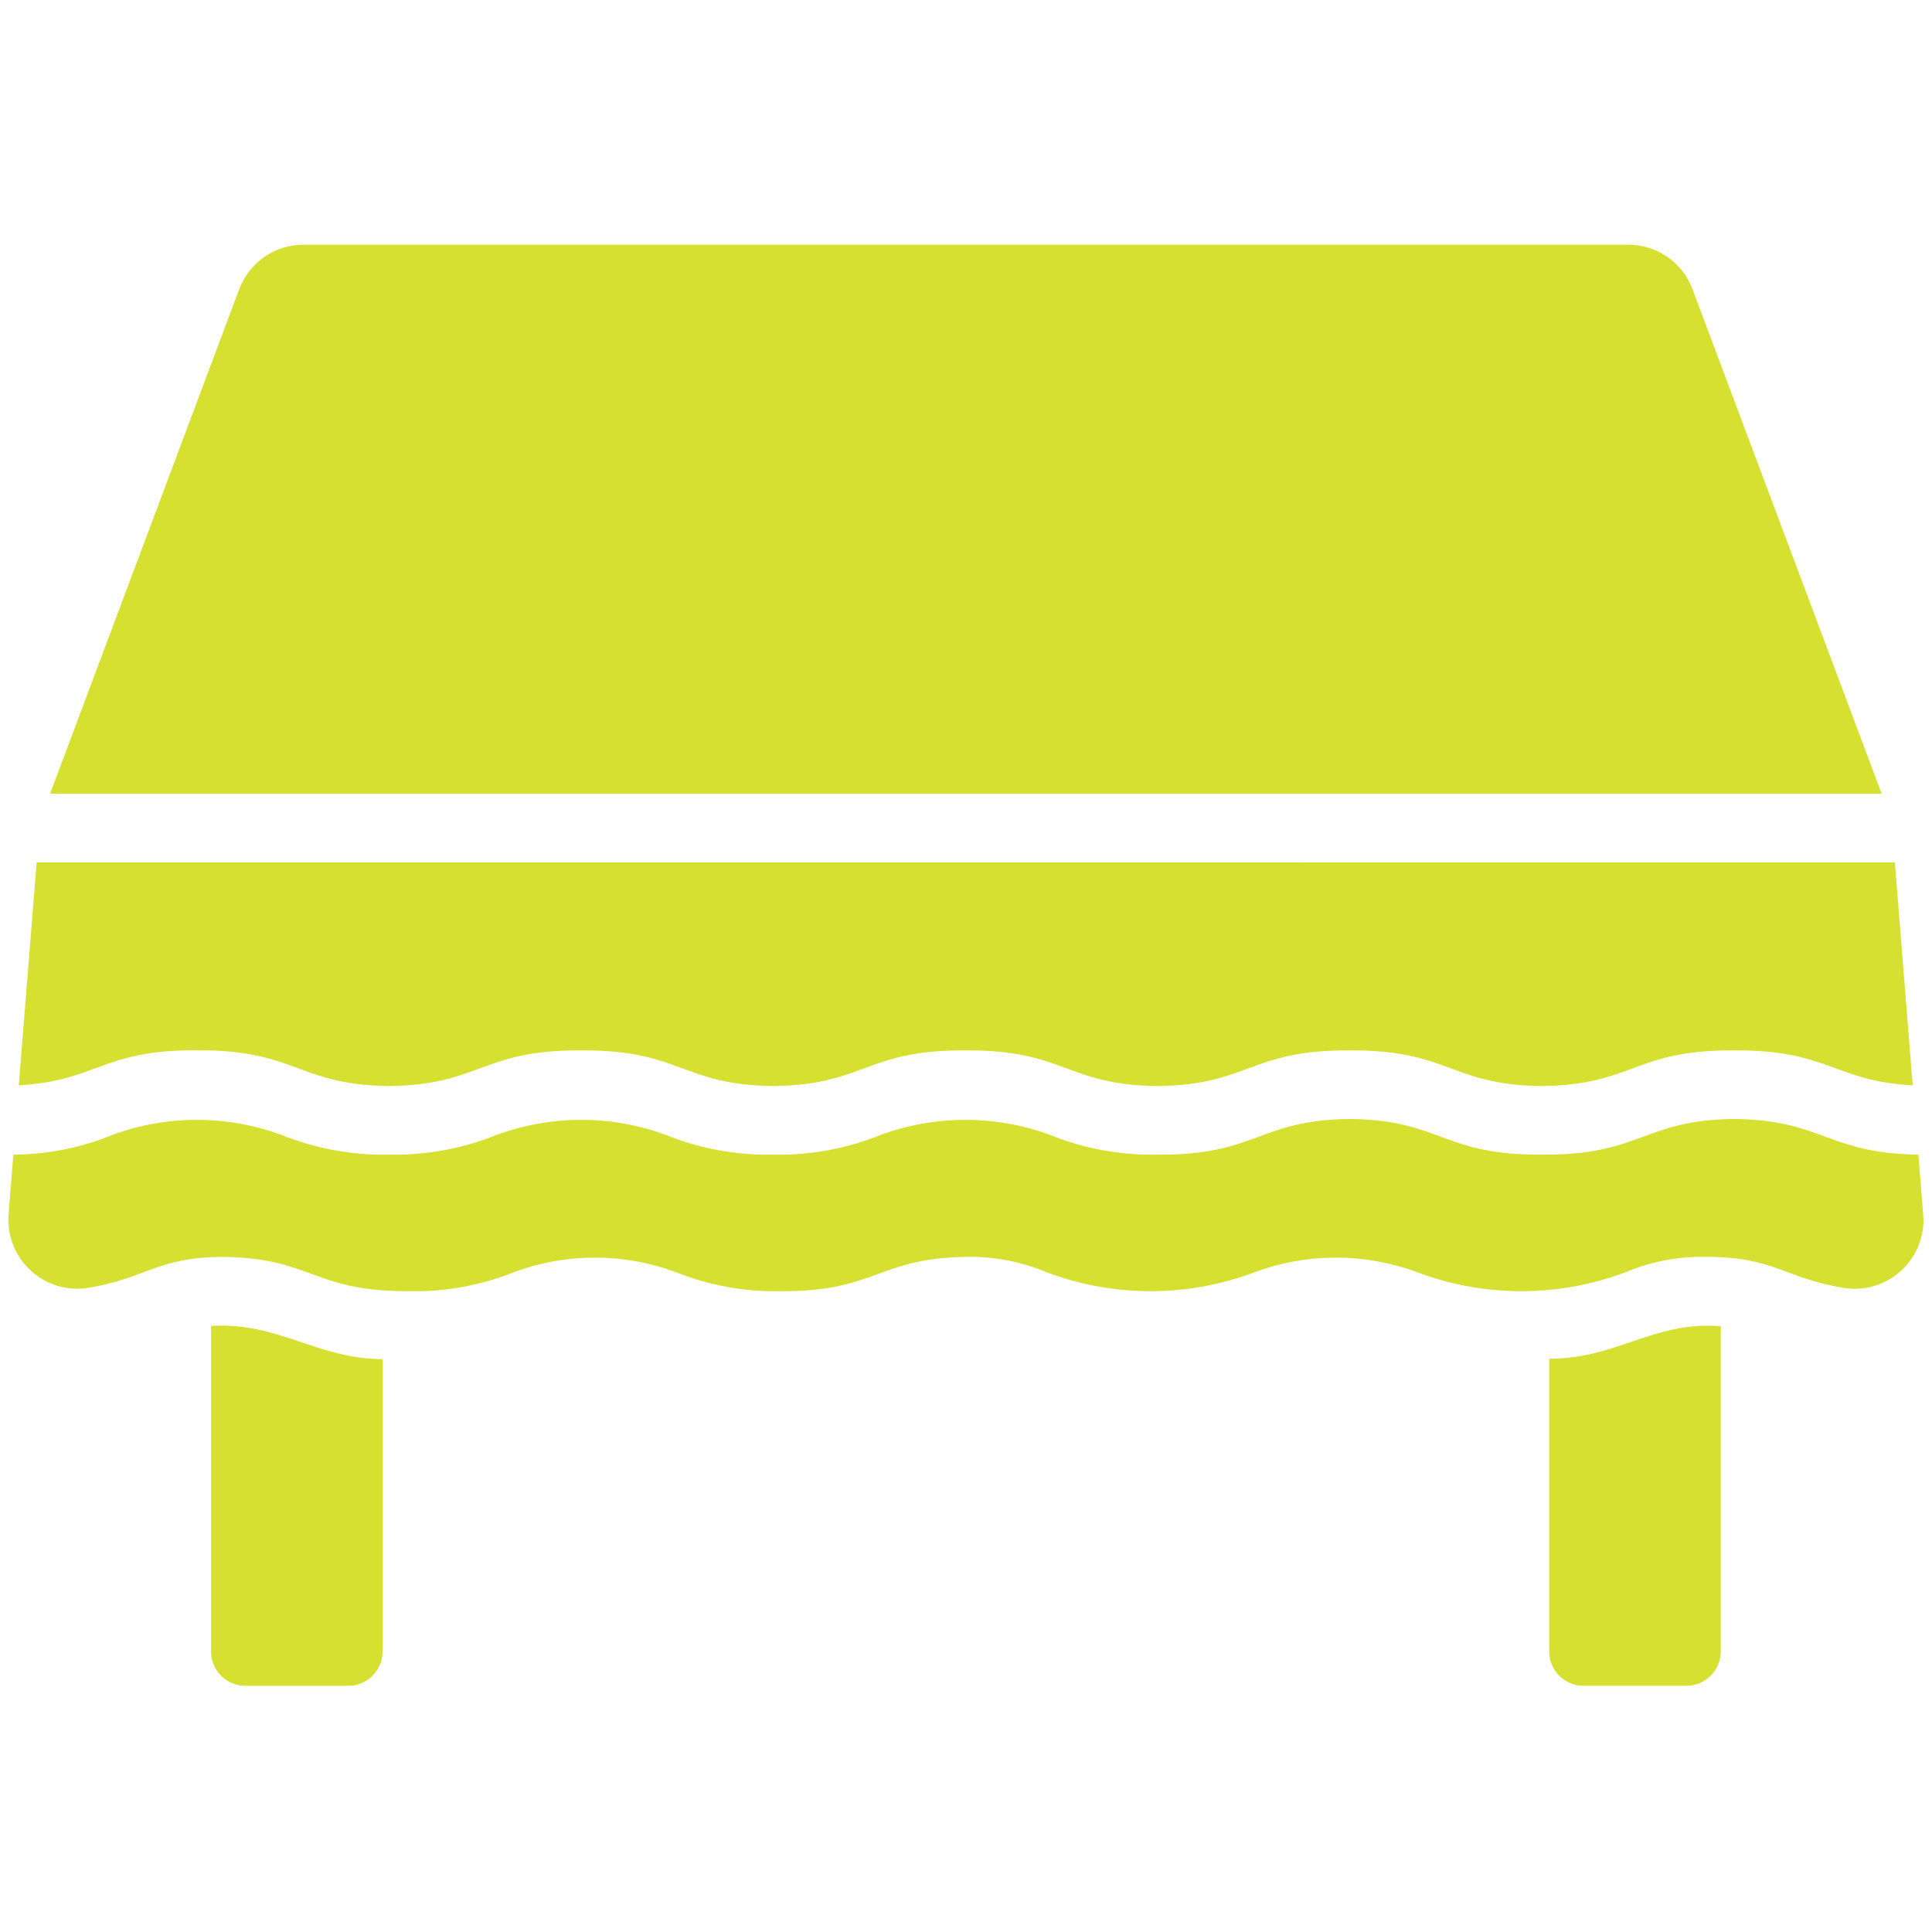
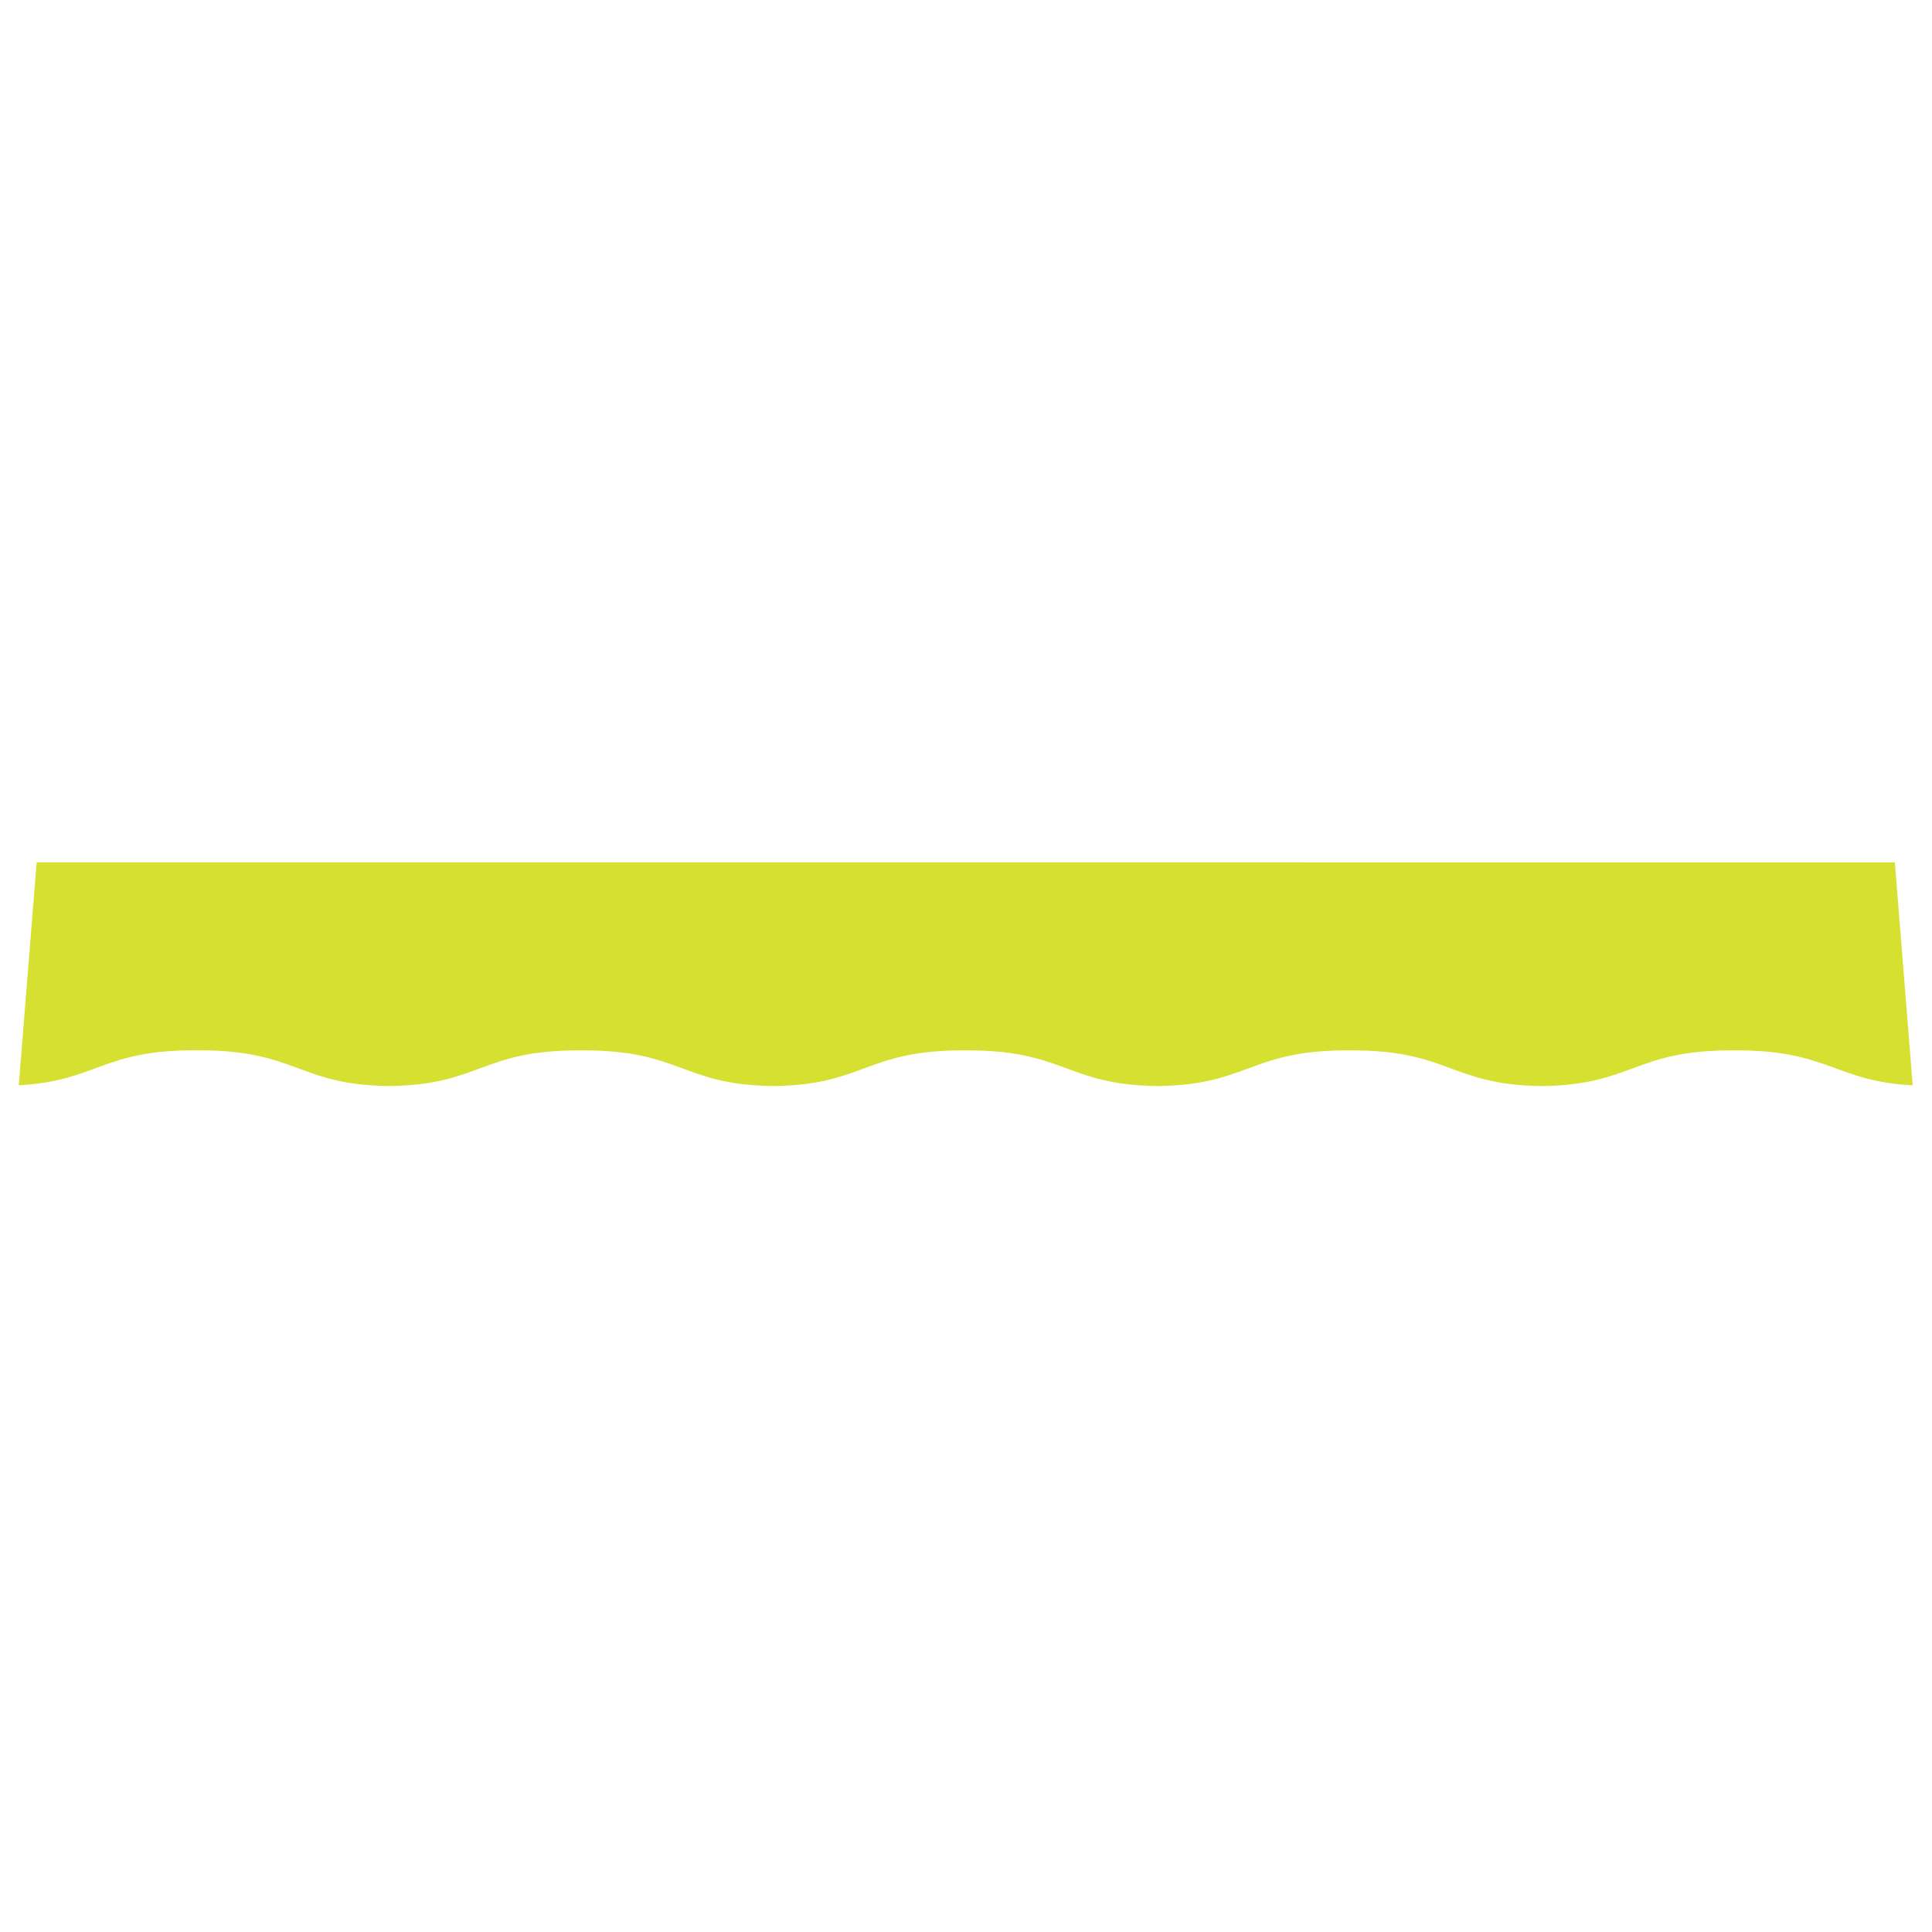
<svg xmlns="http://www.w3.org/2000/svg" width="107" height="107" viewBox="0 0 107 107" fill="none">
-   <path d="M93.739 16.023C93.185 14.536 91.769 13.556 90.188 13.552H16.797C15.216 13.556 13.8 14.537 13.246 16.023L2.774 43.958H104.213L93.738 16.023H93.739Z" fill="#D6E031" />
  <path d="M21.545 60.149C26.617 60.092 26.655 58.137 32.186 58.174C37.717 58.137 37.754 60.092 42.827 60.149C47.899 60.092 47.936 58.137 53.467 58.174C58.979 58.137 59.035 60.092 64.108 60.149C69.18 60.092 69.217 58.137 74.748 58.174C80.26 58.137 80.317 60.092 85.389 60.149C90.461 60.092 90.498 58.137 96.029 58.174C101.277 58.137 101.598 59.883 105.931 60.11L104.942 47.759L2.03 47.755L1.04 60.106C5.354 59.878 5.677 58.131 10.903 58.169C16.435 58.132 16.472 60.088 21.544 60.149H21.545Z" fill="#D6E031" />
-   <path d="M106.511 67.272L106.247 63.947C101.175 63.872 100.981 62.029 96.041 61.972C90.969 62.029 90.932 63.985 85.401 63.947C79.87 63.985 79.832 62.029 74.76 61.972C69.688 62.029 69.632 63.985 64.12 63.947H64.115C62.065 63.99 60.029 63.616 58.129 62.845C55.117 61.746 51.812 61.746 48.801 62.845C46.906 63.616 44.875 63.99 42.834 63.947C40.783 63.99 38.748 63.612 36.848 62.845C33.842 61.746 30.541 61.746 27.533 62.845C25.634 63.612 23.598 63.99 21.547 63.947C19.501 63.99 17.465 63.612 15.561 62.845C12.555 61.746 9.259 61.746 6.251 62.845C4.503 63.564 2.628 63.938 0.739 63.947L0.474 67.272C0.389 68.422 0.829 69.55 1.672 70.341C2.51 71.131 3.665 71.495 4.806 71.339C8.131 70.809 8.666 69.611 12.425 69.611C17.307 69.687 17.364 71.547 22.687 71.51C24.671 71.553 26.642 71.188 28.483 70.449C31.367 69.384 34.53 69.384 37.414 70.449C39.257 71.188 41.226 71.552 43.21 71.51C48.533 71.547 48.59 69.687 53.472 69.611C55.001 69.574 56.521 69.862 57.938 70.449C61.665 71.865 65.784 71.865 69.511 70.449C72.4 69.384 75.573 69.384 78.461 70.449C82.192 71.865 86.316 71.865 90.054 70.449C91.466 69.862 92.991 69.572 94.52 69.611C98.303 69.611 98.834 70.809 102.178 71.339C103.271 71.495 104.376 71.168 105.208 70.449C106.042 69.73 106.525 68.678 106.529 67.579C106.529 67.484 106.51 67.367 106.51 67.272H106.511Z" fill="#D6E031" />
-   <path d="M11.688 91.466C11.688 92.512 12.536 93.365 13.588 93.365H19.29C20.336 93.365 21.189 92.512 21.189 91.466V75.276C17.529 75.248 15.407 73.207 11.69 73.433V91.466H11.688Z" fill="#D6E031" />
-   <path d="M85.798 75.254V91.463C85.798 92.509 86.645 93.362 87.697 93.362H93.399C94.45 93.362 95.299 92.509 95.299 91.463V73.45C91.558 73.155 89.644 75.234 85.799 75.254H85.798Z" fill="#D6E031" />
</svg>